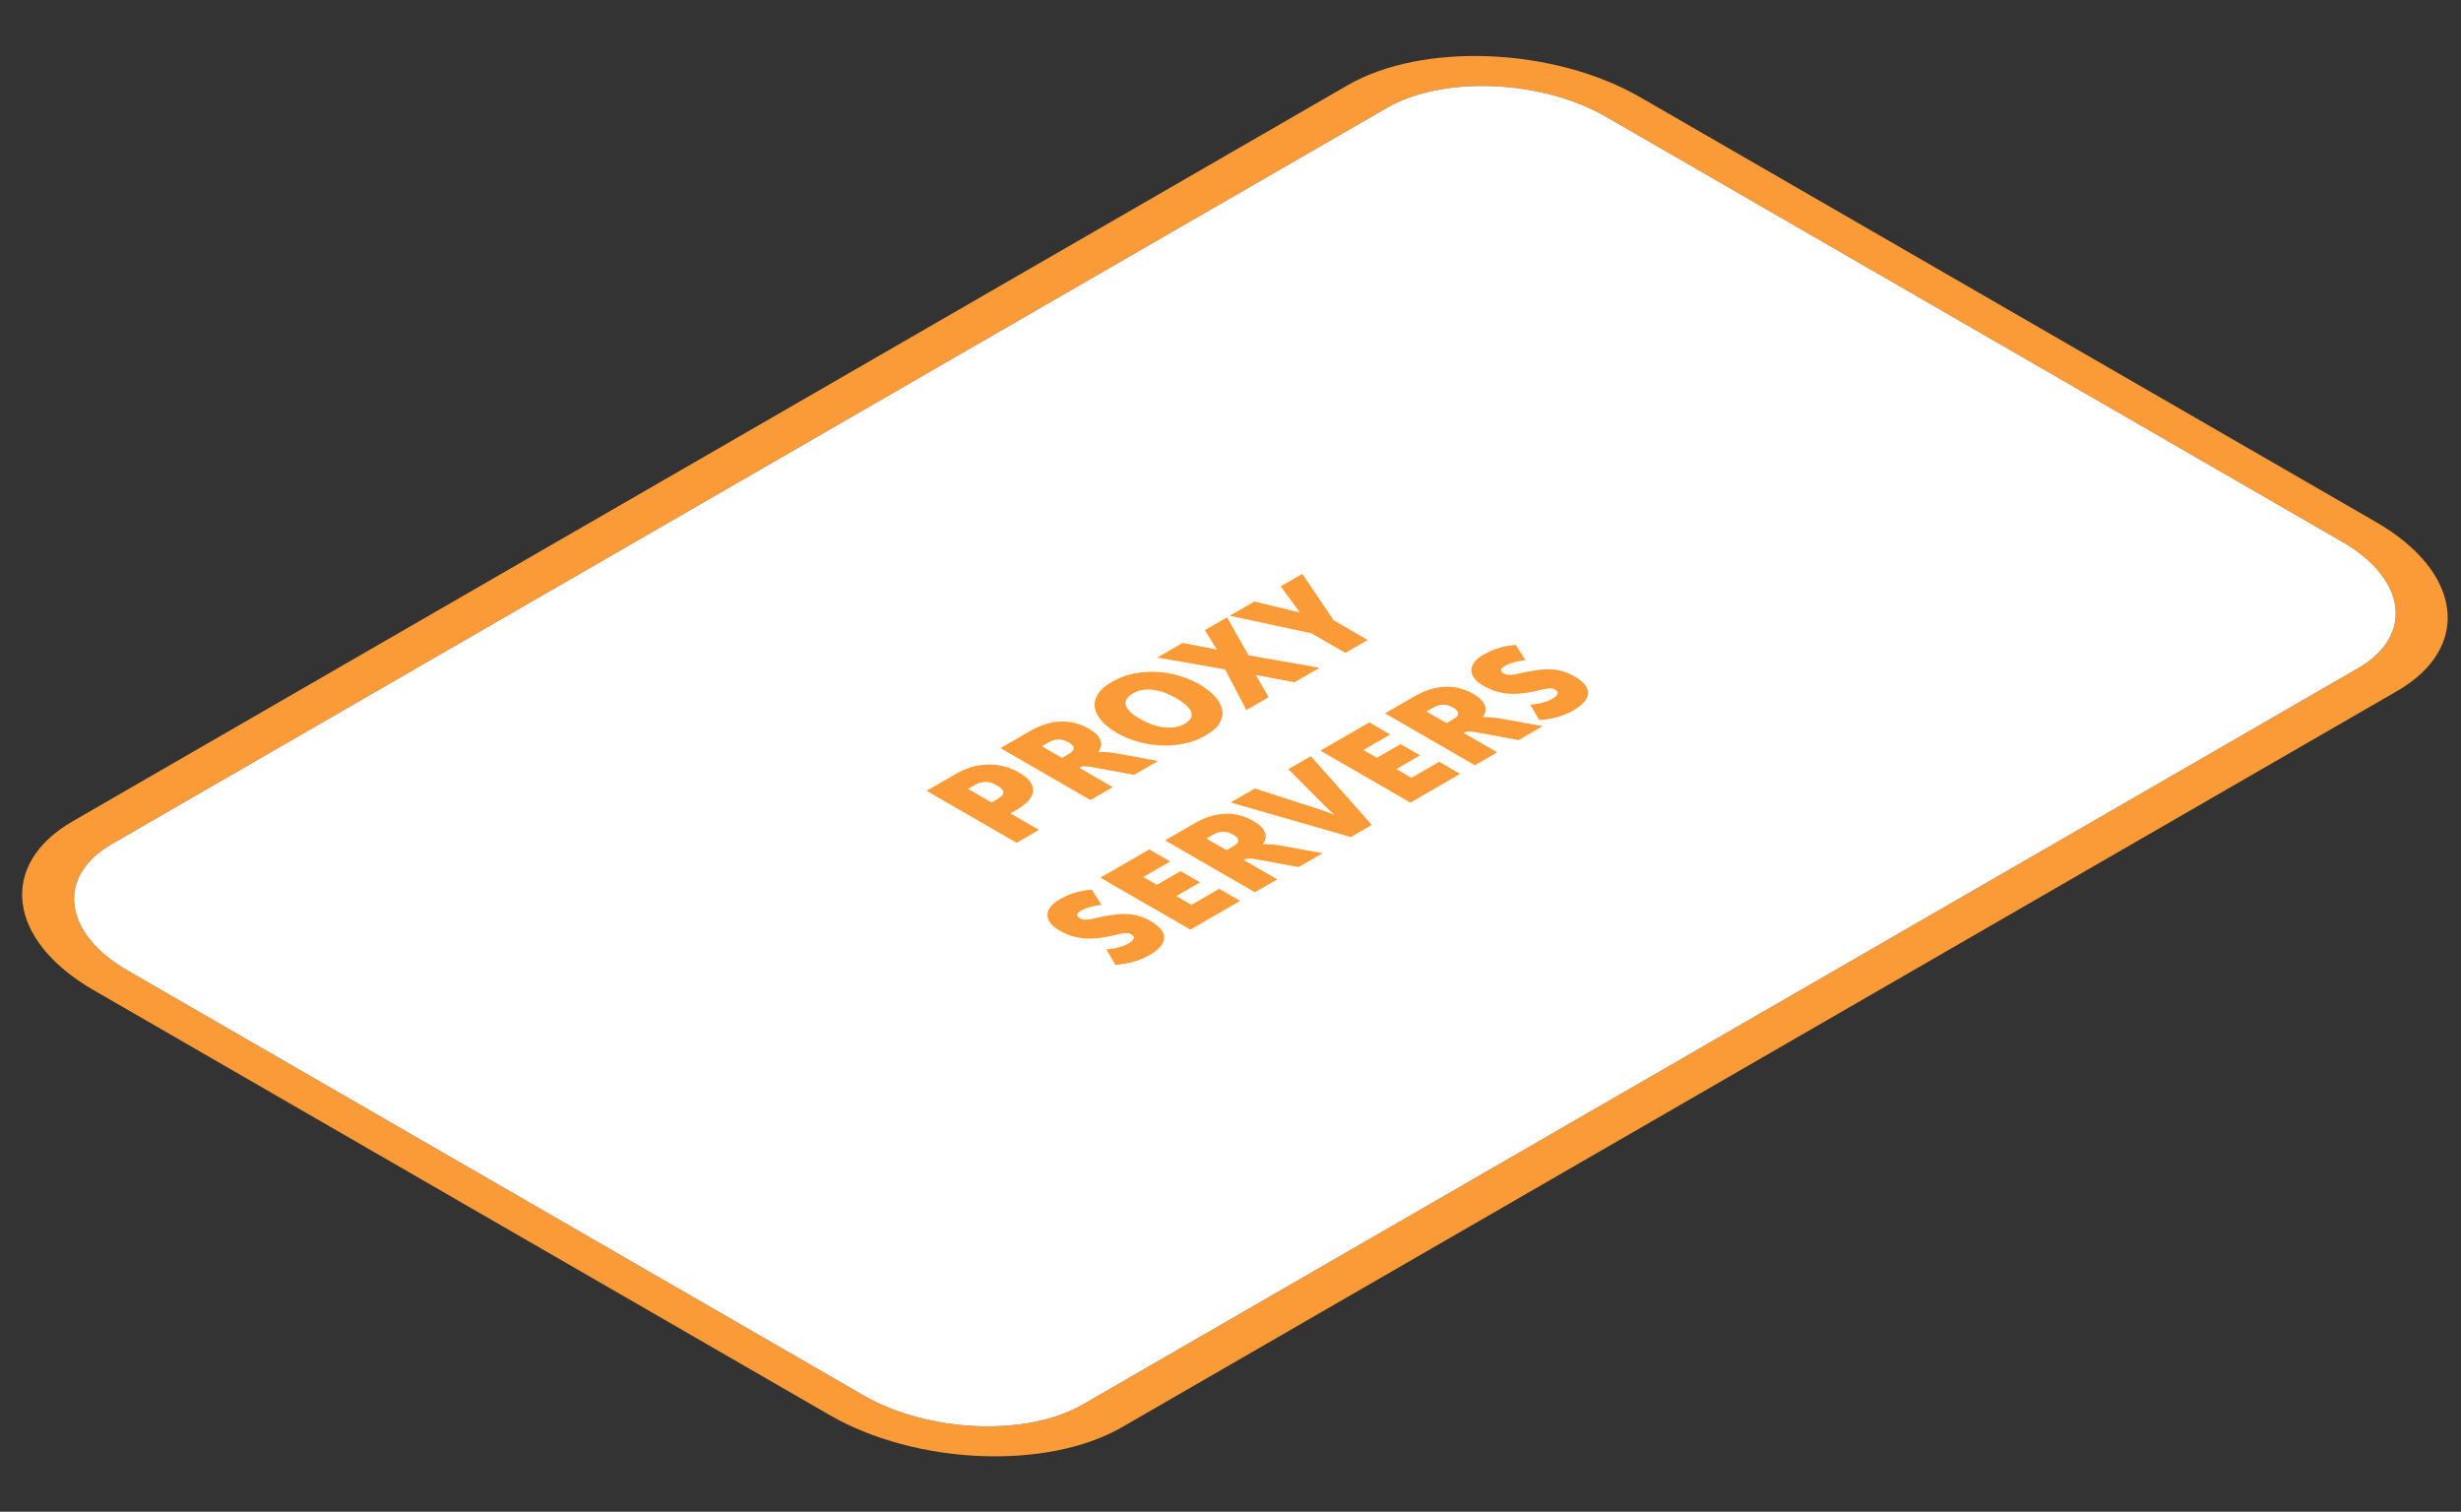
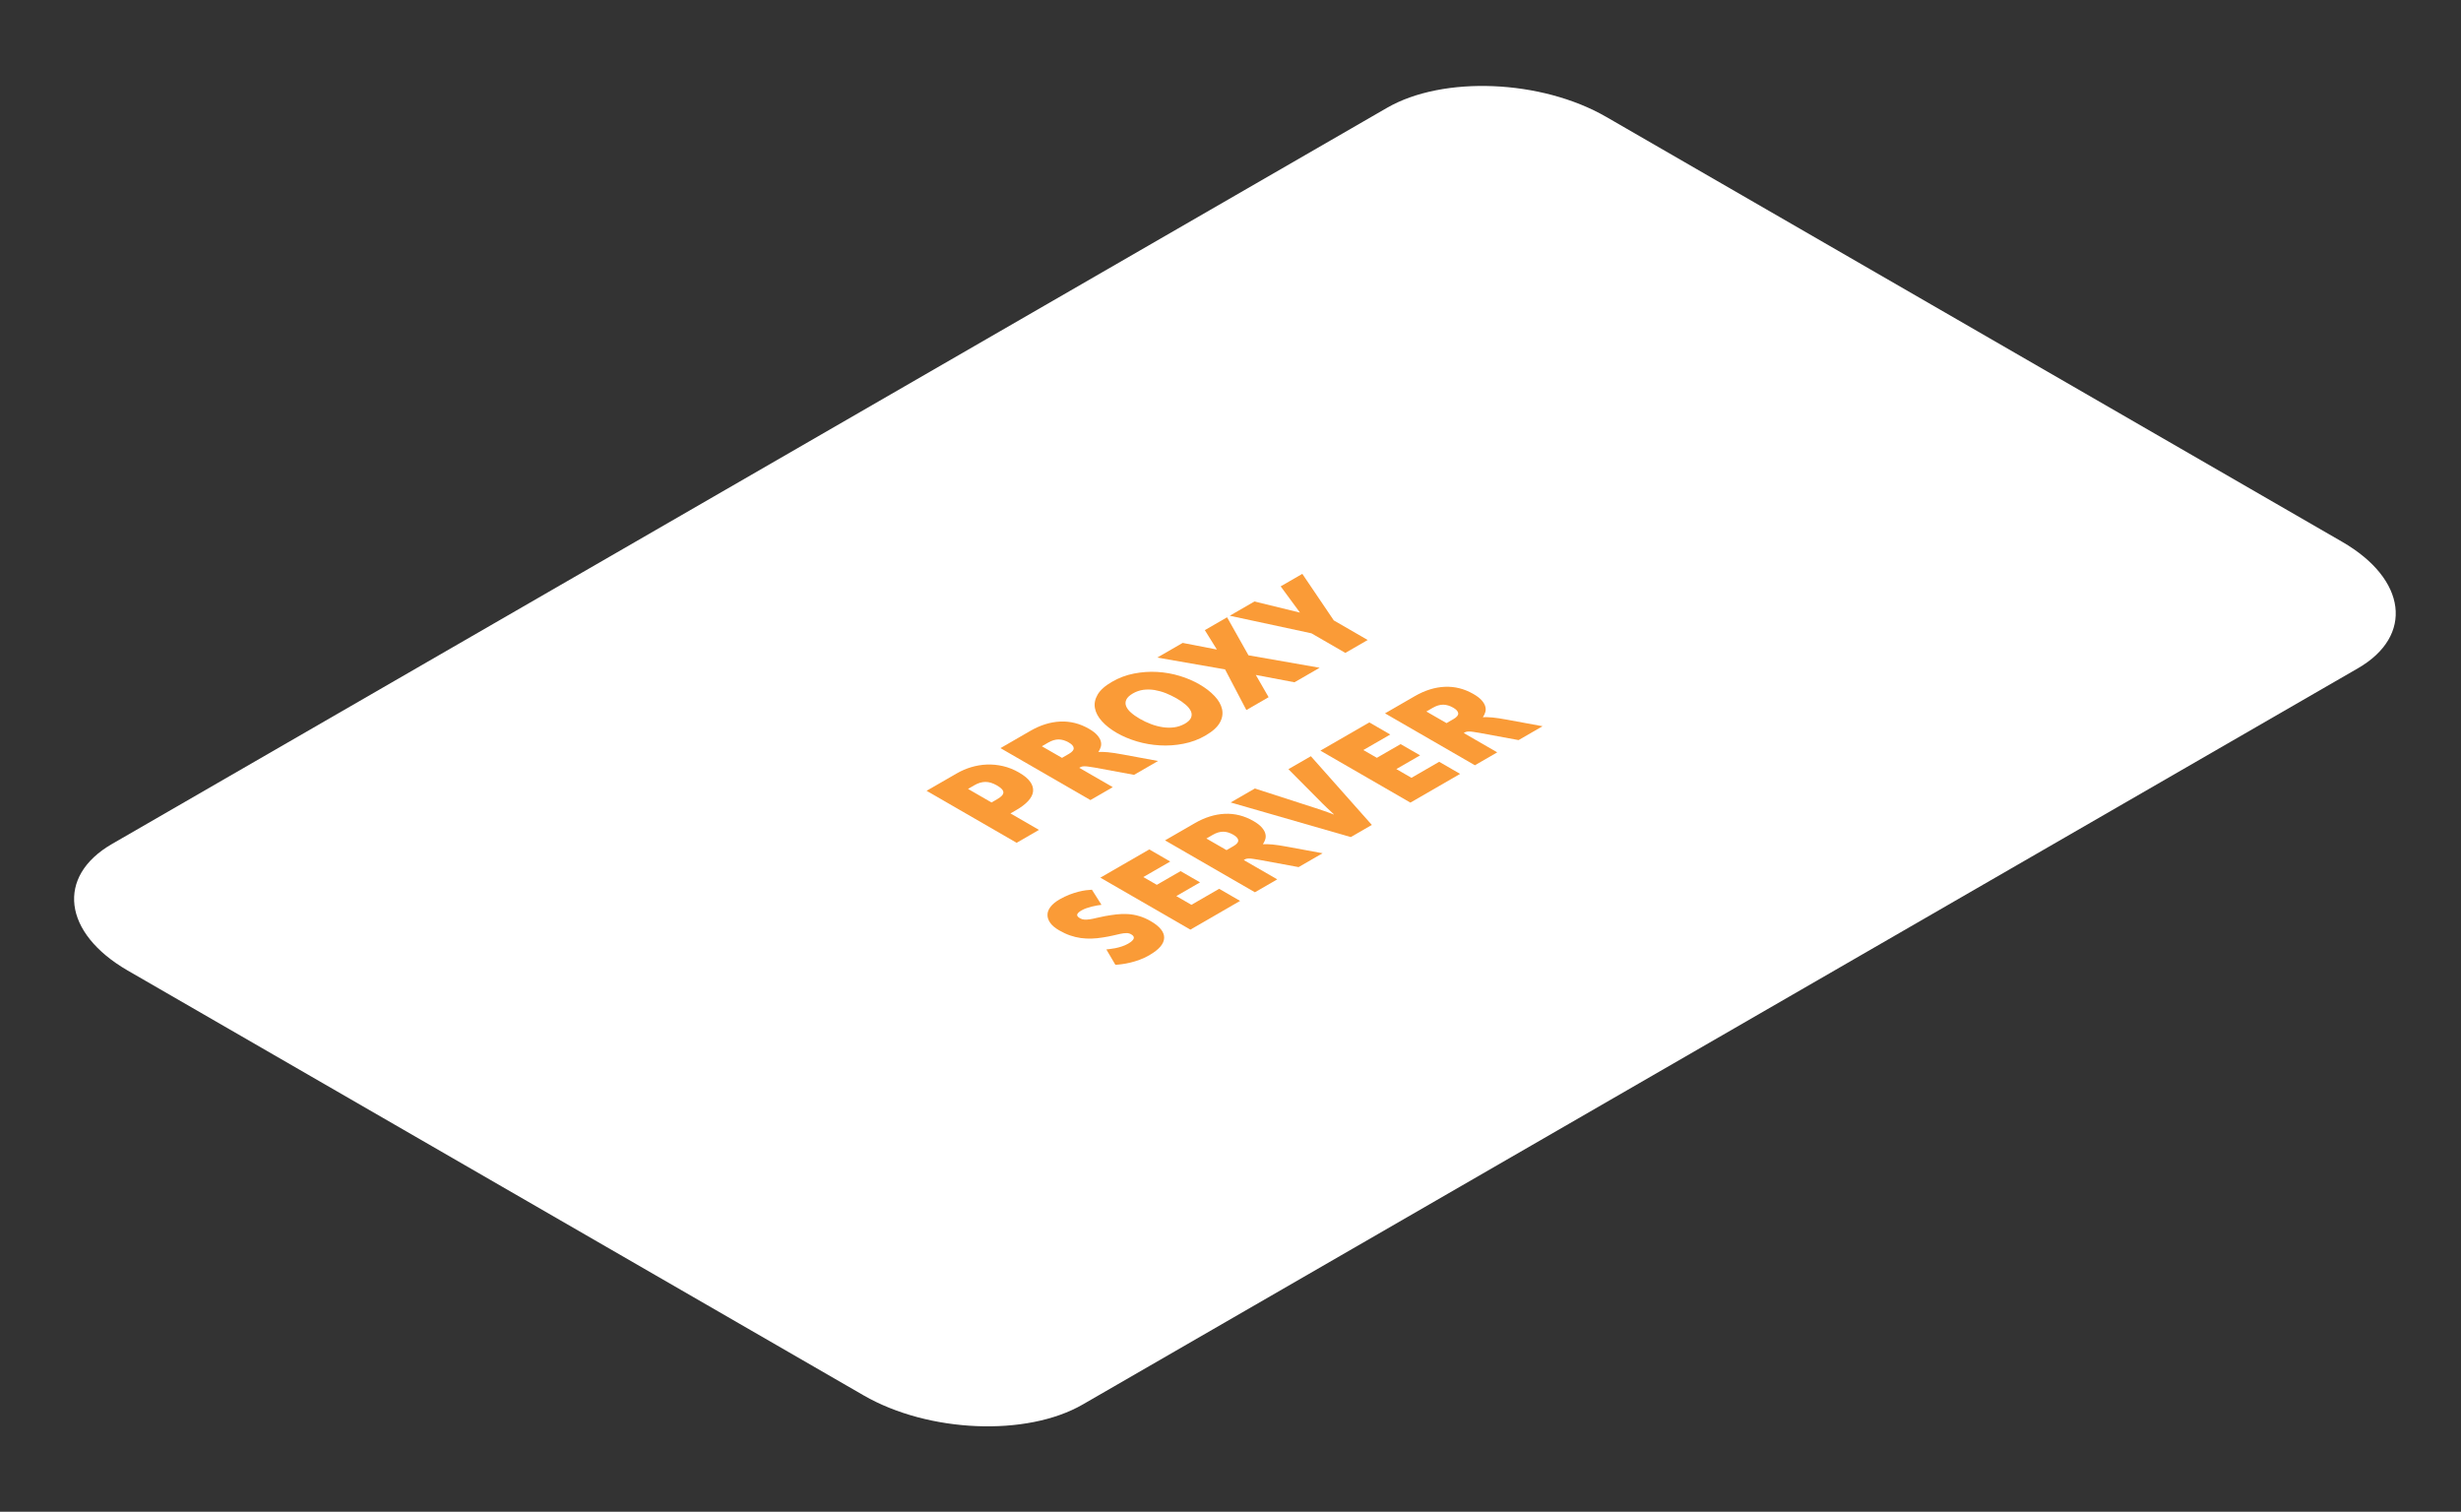
<svg xmlns="http://www.w3.org/2000/svg" id="Laag_1" data-name="Laag 1" viewBox="0 0 490 301">
  <rect x="0" y="0" width="490" height="301" fill="#333333" stroke="none" />
  <defs>
    <style> .cls-1 { fill: #fa9b37; } .cls-1, .cls-2 { stroke-width: 0px; } .cls-2 { fill: #fff; } </style>
  </defs>
-   <path class="cls-1" d="m473.12,103.97L326.58,19.36c-17.21-9.93-43.32-11.01-58.22-2.41L14.46,163.53c-14.9,8.61-13.02,23.69,4.18,33.62l146.54,84.6c17.21,9.94,43.32,11.02,58.22,2.42l253.9-146.59c14.9-8.6,13.02-23.68-4.18-33.61Zm-3.64,29.09l-253.9,146.59c-11.16,6.45-30.73,5.63-43.62-1.81L25.42,193.24c-12.89-7.45-14.3-18.74-3.13-25.19L276.18,21.46c11.16-6.44,30.73-5.63,43.62,1.81l146.54,84.61c12.89,7.44,14.3,18.74,3.14,25.18Z" />
  <path class="cls-2" d="m469.48,133.06l-253.9,146.59c-11.16,6.45-30.73,5.63-43.62-1.81L25.42,193.24c-12.89-7.45-14.3-18.74-3.13-25.19L276.18,21.46c11.16-6.44,30.73-5.63,43.62,1.81l146.54,84.61c12.89,7.44,14.3,18.74,3.14,25.18Z" />
  <g>
    <path class="cls-1" d="m184.5,157.45l6.04-3.48c.89-.51,1.83-.92,2.84-1.22,1.01-.3,2.05-.48,3.11-.52,1.06-.04,2.13.06,3.21.31,1.08.25,2.14.67,3.18,1.27,1.06.61,1.81,1.23,2.25,1.87.45.63.63,1.27.56,1.91-.07.64-.4,1.27-.98,1.9s-1.37,1.23-2.38,1.81l-1.14.66,5.68,3.28-4.45,2.57-17.92-10.35Zm14.11,1.64c.79-.46,1.18-.9,1.17-1.33-.01-.43-.44-.88-1.28-1.37-.83-.48-1.6-.71-2.31-.7s-1.44.22-2.17.65l-1.28.74,4.68,2.7,1.19-.69Z" />
    <path class="cls-1" d="m199.2,148.96l5.94-3.43c1.99-1.15,3.98-1.77,5.96-1.86,1.99-.09,3.89.39,5.7,1.43.74.42,1.29.85,1.66,1.27.37.42.61.83.71,1.22.11.39.11.77,0,1.13-.11.36-.26.69-.48.97l.05.03c.48-.03,1.1,0,1.86.06.76.07,1.73.22,2.93.44l7.05,1.3-4.78,2.76-7.74-1.43c-.53-.09-.96-.16-1.29-.2-.33-.05-.6-.07-.82-.07-.22,0-.39.02-.52.05-.13.03-.26.09-.38.16l-.16.09,6.67,3.85-4.45,2.57-17.92-10.35Zm13.65,1.13c.65-.38.96-.76.93-1.14-.03-.39-.36-.76-.99-1.12-.68-.39-1.35-.59-2-.6-.65,0-1.35.2-2.09.63l-1.26.73,4.01,2.31,1.4-.81Z" />
    <path class="cls-1" d="m240.05,146.44c-1.38.8-2.86,1.35-4.43,1.65-1.57.31-3.14.41-4.7.32-1.57-.09-3.09-.35-4.56-.79-1.47-.44-2.8-1-3.98-1.68-1.2-.69-2.19-1.46-2.96-2.31-.77-.85-1.24-1.72-1.41-2.62-.17-.9,0-1.79.53-2.7.52-.9,1.47-1.75,2.86-2.55,1.38-.8,2.84-1.35,4.39-1.65,1.54-.3,3.08-.41,4.62-.32,1.53.09,3.02.35,4.47.79,1.45.44,2.76,1,3.94,1.69,1.2.69,2.2,1.46,3,2.31.8.84,1.3,1.72,1.5,2.61.2.9.06,1.8-.44,2.69-.5.9-1.43,1.75-2.82,2.54Zm-4.18-2.31c.67-.39,1.09-.79,1.27-1.22.18-.42.17-.86-.02-1.29-.2-.44-.54-.87-1.04-1.3-.49-.43-1.09-.85-1.79-1.25-.7-.4-1.42-.75-2.16-1.05-.74-.29-1.5-.5-2.25-.63-.76-.12-1.5-.13-2.23-.04-.73.1-1.42.34-2.07.71-.67.39-1.1.79-1.31,1.22-.21.43-.23.86-.06,1.3.16.43.48.87.96,1.29.48.43,1.07.84,1.77,1.25s1.44.75,2.22,1.05c.78.3,1.56.5,2.34.62.78.12,1.54.13,2.29.03.75-.1,1.44-.34,2.1-.71Z" />
    <path class="cls-1" d="m243.9,133.28l-13.48-2.35,5.06-2.92,6.81,1.32-2.4-3.86,4.43-2.56,4.26,7.57,14.17,2.48-5.01,2.89-7.7-1.46,2.55,4.43-4.43,2.56-4.25-8.11Z" />
    <path class="cls-1" d="m261.12,126.1l-16.27-3.5,4.92-2.84,9.04,2.21h.02s-3.84-5.22-3.84-5.22l4.31-2.49,6.27,9.27,6.75,3.9-4.45,2.57-6.75-3.9Z" />
    <path class="cls-1" d="m228.9,190.16c-.65.38-1.31.69-1.97.93s-1.29.44-1.9.58c-.61.14-1.16.25-1.67.31-.51.07-.94.11-1.28.12l-1.8-3.06c.15-.02.38-.05.7-.08.32-.03.69-.09,1.1-.17.41-.08.84-.2,1.28-.34.44-.14.86-.33,1.27-.56,1.27-.74,1.47-1.36.59-1.86-.29-.17-.6-.25-.95-.24-.35,0-.75.05-1.21.15-.45.1-.97.21-1.54.35-.57.13-1.23.26-1.97.37-.75.12-1.49.2-2.21.22-.72.02-1.44-.01-2.15-.11-.71-.1-1.42-.27-2.14-.52s-1.44-.59-2.17-1.01c-.81-.47-1.4-.96-1.77-1.49-.38-.53-.56-1.07-.55-1.61,0-.54.22-1.08.62-1.6.41-.53,1-1.01,1.78-1.46.68-.39,1.34-.71,1.97-.95.63-.24,1.22-.43,1.76-.57.55-.14,1.05-.24,1.51-.3.46-.06.86-.09,1.21-.11l1.9,3.01c-.23.03-.51.07-.83.12-.33.05-.68.13-1.05.22-.37.09-.73.2-1.09.32-.35.12-.67.26-.95.42-.53.3-.83.58-.91.83-.08.25.11.51.56.77.27.16.56.24.87.26.31.02.67,0,1.08-.06.41-.06.86-.15,1.36-.28.5-.12,1.07-.24,1.7-.36.78-.14,1.54-.25,2.28-.34.74-.08,1.48-.1,2.23-.06.75.04,1.5.18,2.25.4.75.22,1.52.55,2.31,1.01,1.81,1.05,2.7,2.16,2.67,3.33-.03,1.18-1,2.32-2.91,3.42Z" />
    <path class="cls-1" d="m219.09,174.75l9.74-5.62,4.17,2.41-5.36,3.09,2.69,1.55,4.73-2.73,3.88,2.24-4.73,2.73,3.01,1.74,5.52-3.19,4.17,2.41-9.9,5.72-17.92-10.35Z" />
    <path class="cls-1" d="m231.96,167.33l5.94-3.43c1.99-1.15,3.98-1.77,5.96-1.86s3.89.39,5.7,1.43c.74.42,1.29.85,1.66,1.27.37.42.61.83.71,1.22.11.39.11.77,0,1.13-.11.36-.26.69-.48.97l.05.03c.48-.03,1.1,0,1.86.06.76.07,1.73.22,2.93.44l7.05,1.3-4.78,2.76-7.75-1.43c-.53-.09-.96-.16-1.29-.21-.33-.05-.6-.07-.82-.07-.22,0-.39.02-.52.05-.13.03-.26.09-.38.16l-.16.09,6.67,3.85-4.45,2.57-17.92-10.35Zm13.65,1.13c.65-.38.96-.76.93-1.14-.03-.39-.36-.76-.99-1.12-.68-.39-1.35-.59-2-.6-.65,0-1.35.2-2.09.63l-1.26.73,4.01,2.31,1.4-.81Z" />
    <path class="cls-1" d="m245.05,159.77l4.8-2.77,12.12,3.91c.43.14.86.29,1.28.43.42.14.79.27,1.12.39.33.12.61.22.82.3.22.08.34.13.35.14l.05-.03s-.1-.08-.24-.22c-.14-.13-.32-.3-.52-.49-.21-.19-.44-.4-.69-.64s-.5-.47-.73-.71l-6.88-6.93,4.47-2.58,12.14,13.68-4.19,2.42-23.91-6.89Z" />
    <path class="cls-1" d="m262.9,149.46l9.74-5.62,4.17,2.41-5.36,3.09,2.69,1.55,4.73-2.73,3.88,2.24-4.73,2.73,3.01,1.74,5.52-3.19,4.17,2.41-9.9,5.72-17.92-10.35Z" />
    <path class="cls-1" d="m275.76,142.04l5.94-3.43c1.99-1.15,3.98-1.77,5.96-1.86,1.99-.09,3.89.39,5.7,1.43.74.42,1.29.85,1.66,1.27.37.42.61.83.71,1.22.11.39.11.77,0,1.13-.11.36-.26.69-.48.97l.05.03c.48-.03,1.1,0,1.86.06.76.07,1.73.22,2.93.44l7.05,1.3-4.78,2.76-7.75-1.43c-.53-.09-.96-.16-1.29-.21-.33-.05-.6-.07-.82-.07-.22,0-.39.02-.52.05-.13.03-.26.08-.38.16l-.16.09,6.67,3.85-4.45,2.57-17.92-10.35Zm13.65,1.13c.65-.38.96-.76.93-1.14-.03-.38-.36-.76-.99-1.12-.68-.39-1.35-.59-2-.6-.65,0-1.35.2-2.09.63l-1.26.73,4.01,2.31,1.4-.81Z" />
-     <path class="cls-1" d="m313.3,141.43c-.65.38-1.31.69-1.97.93-.66.25-1.29.44-1.9.58s-1.16.25-1.67.31c-.51.07-.93.11-1.28.12l-1.8-3.06c.15-.02.38-.05.7-.08.32-.03.69-.09,1.1-.17.41-.08.84-.2,1.28-.34.44-.14.86-.33,1.27-.56,1.27-.74,1.47-1.36.59-1.86-.29-.17-.6-.25-.95-.24-.35,0-.75.06-1.21.15-.45.1-.97.21-1.54.35-.58.13-1.23.26-1.97.37-.75.12-1.49.2-2.21.22-.72.02-1.44-.01-2.15-.11-.71-.1-1.42-.27-2.14-.52-.71-.25-1.44-.59-2.17-1.01-.81-.47-1.4-.96-1.77-1.49-.38-.53-.56-1.07-.55-1.61,0-.54.22-1.08.62-1.6.41-.53,1-1.01,1.78-1.46.68-.39,1.34-.71,1.97-.95.63-.24,1.22-.43,1.76-.57.55-.14,1.05-.24,1.51-.3.46-.06.86-.09,1.21-.11l1.9,3.01c-.23.03-.51.07-.83.12-.33.05-.67.13-1.05.22-.37.09-.73.2-1.09.32-.35.12-.67.26-.95.42-.53.31-.83.58-.91.83-.08.25.11.51.56.77.27.15.56.24.87.26.31.02.67,0,1.08-.06.41-.06.86-.15,1.36-.27.5-.12,1.07-.24,1.7-.36.78-.14,1.54-.25,2.28-.34.74-.08,1.48-.1,2.23-.06.75.04,1.5.18,2.25.4.75.22,1.52.56,2.31,1.01,1.81,1.05,2.7,2.16,2.67,3.33-.03,1.18-1,2.32-2.91,3.42Z" />
  </g>
</svg>